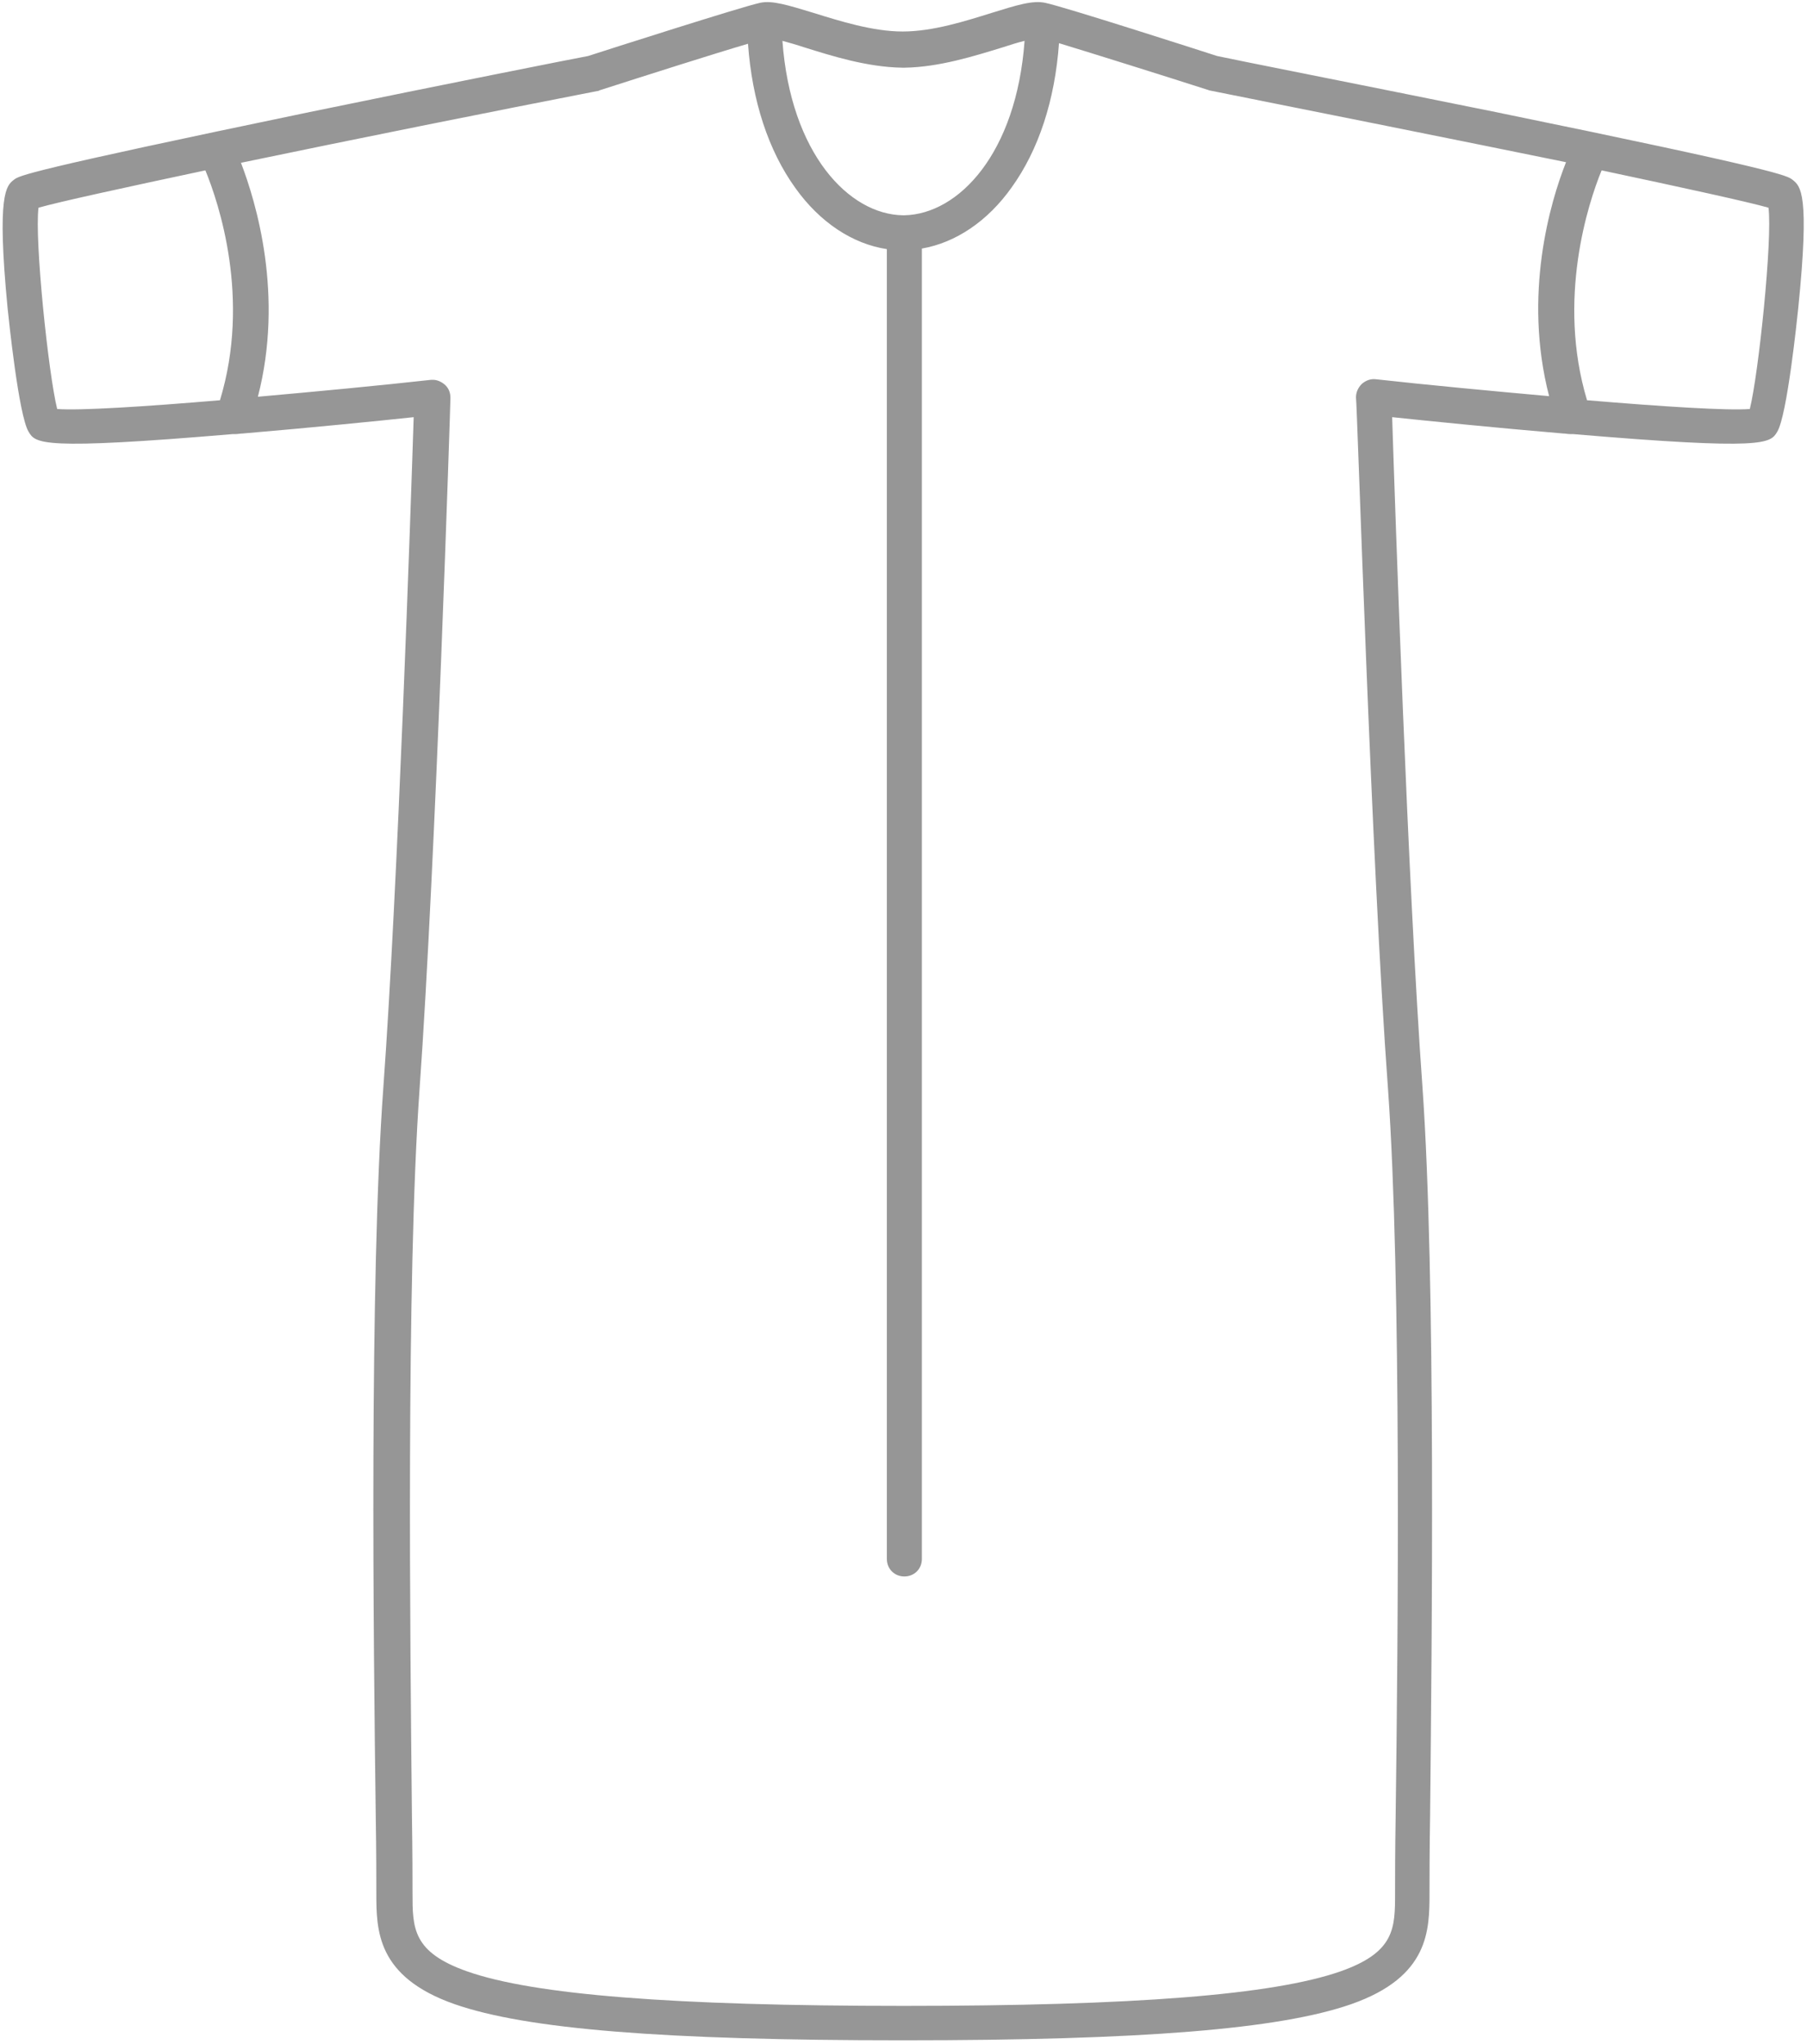
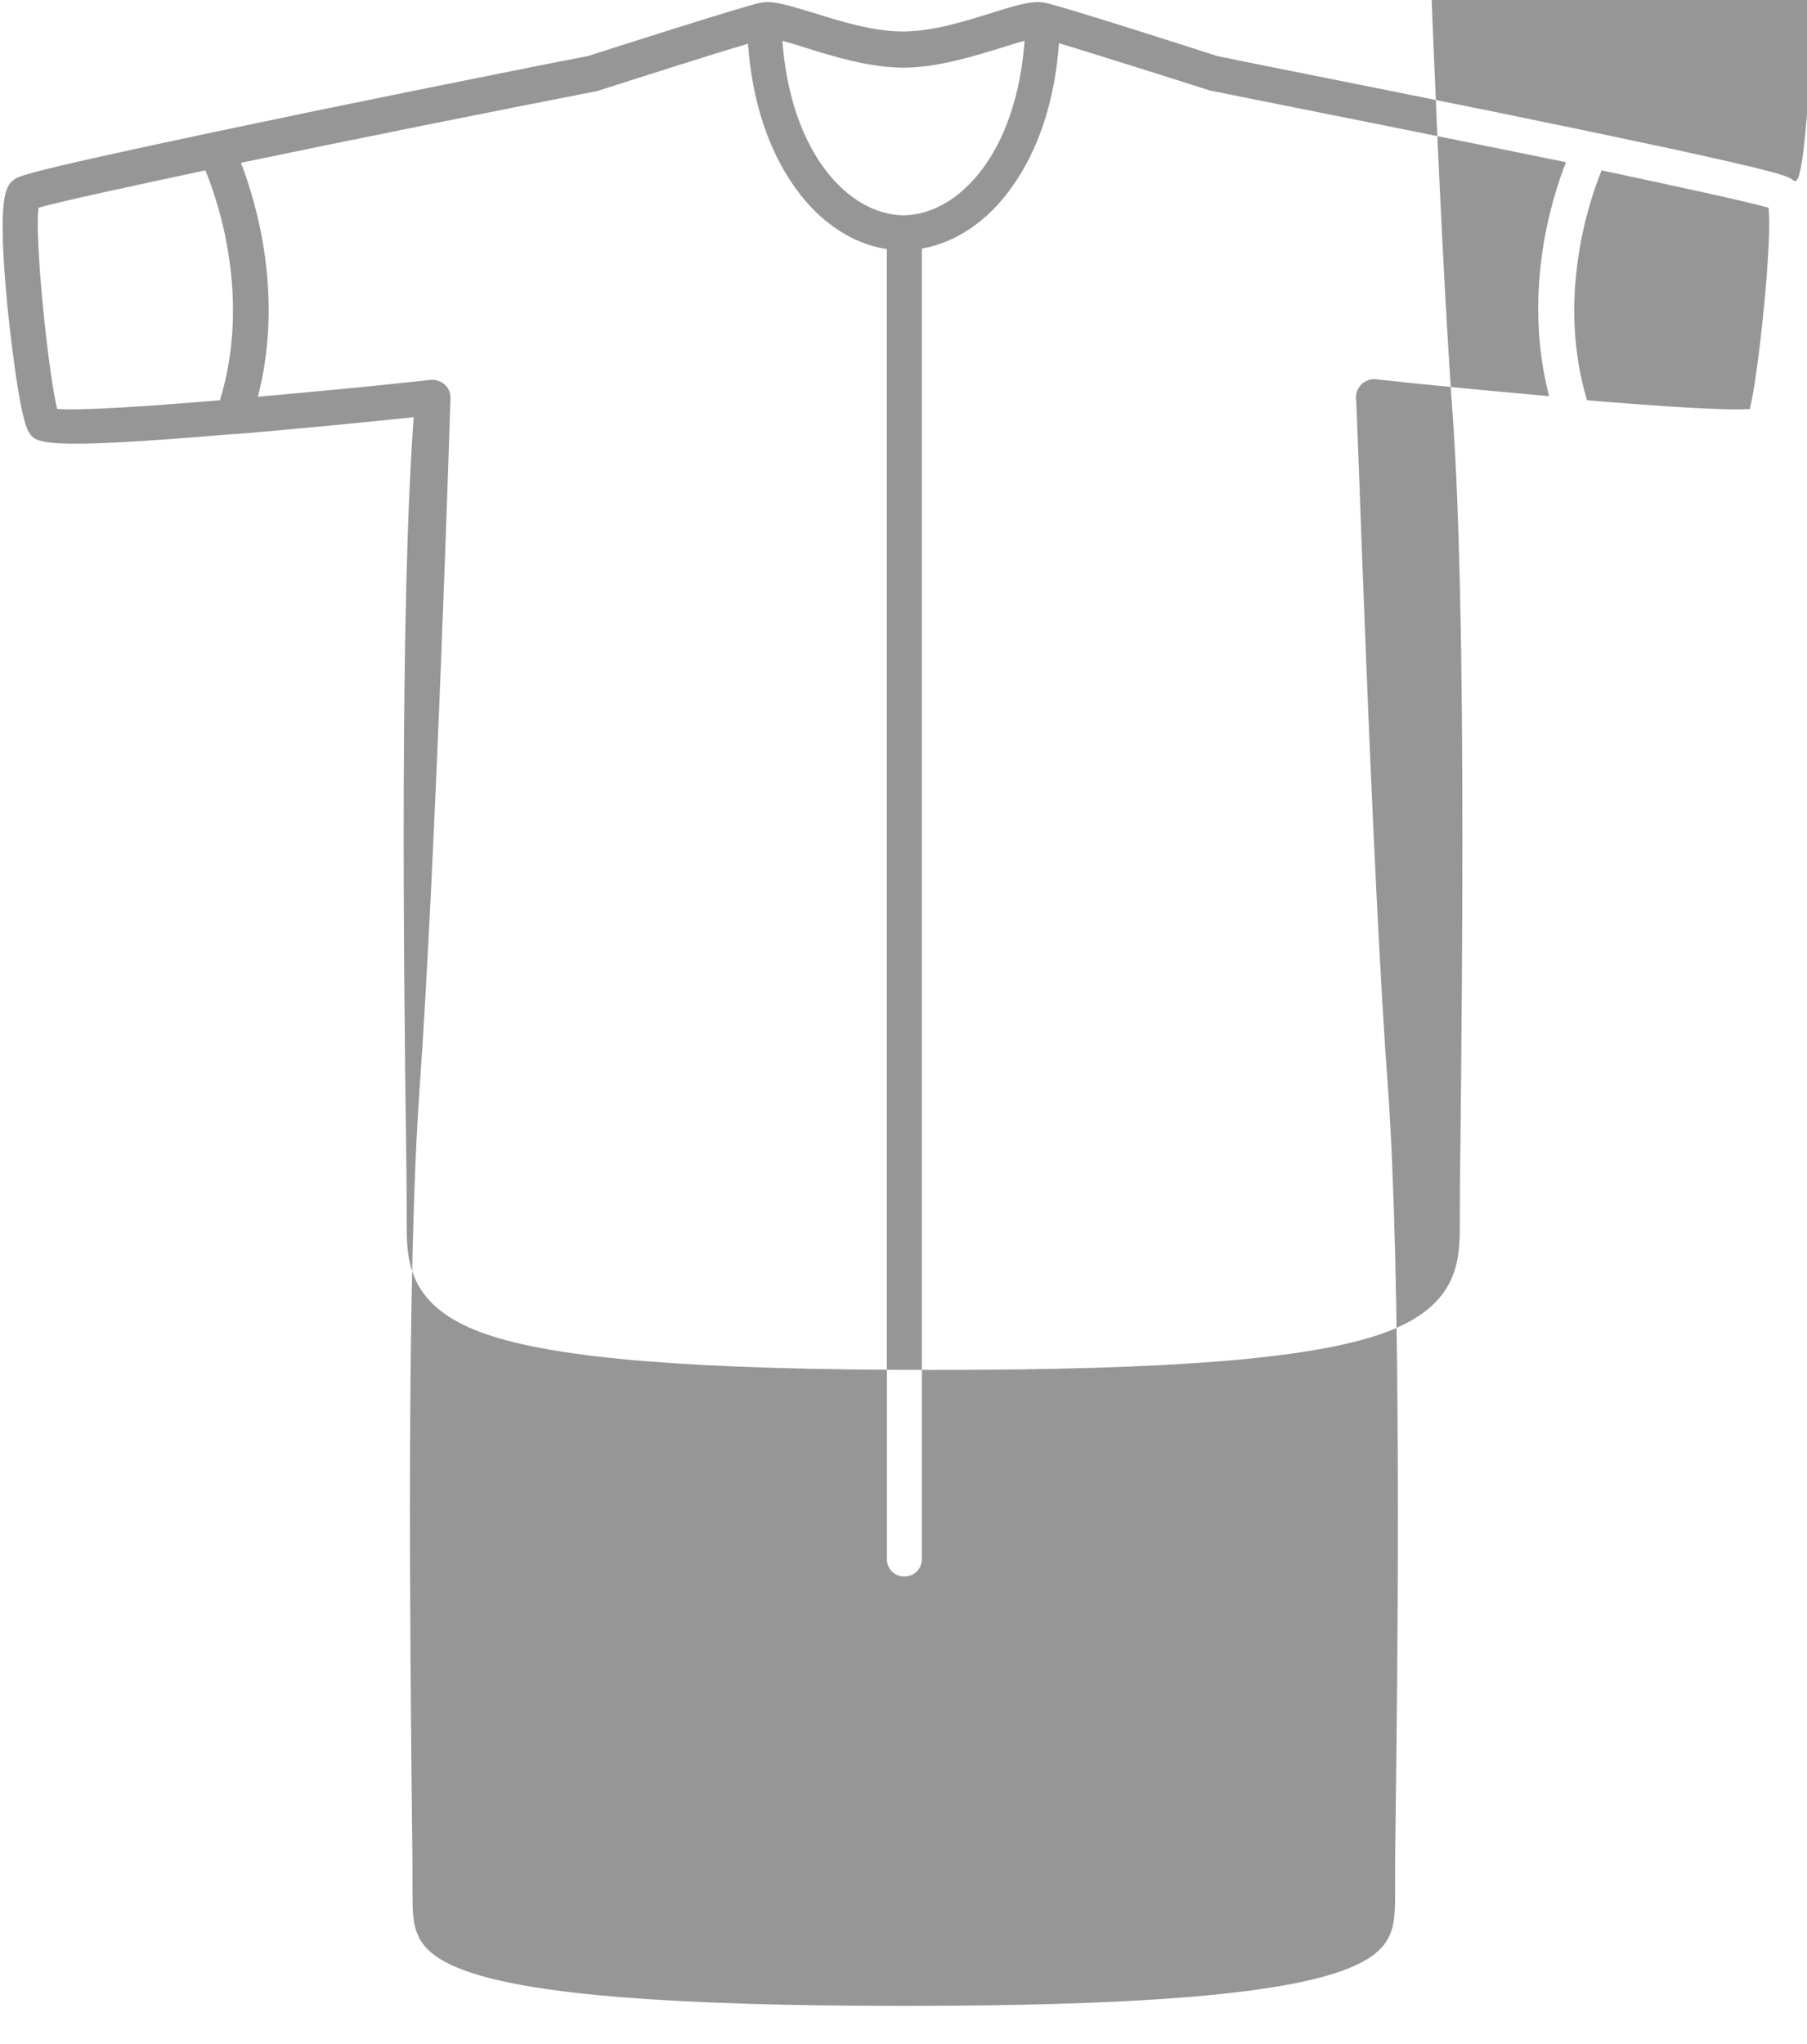
<svg xmlns="http://www.w3.org/2000/svg" version="1.1" id="FINAL_ICONS" x="0px" y="0px" viewBox="0 0 309.7 350.3" style="enable-background:new 0 0 309.7 350.3;" xml:space="preserve">
  <style type="text/css">
	.st0{fill:#969696;}
</style>
-   <path class="st0" d="M307.2,30.8c-0.9-0.7-2.1-1.6-50.9-11.6c-22.7-4.6-45.5-9.1-47.7-9.6c-3.4-1.1-26.1-8.4-29.4-9.1  c-2.2-0.5-5,0.4-9.2,1.7c-4.5,1.4-10.1,3.2-15.3,3.2c-5.1,0-10.8-1.8-15.3-3.2c-4.3-1.3-7.1-2.2-9.2-1.7c-3.2,0.7-26,8-29.4,9.1  c-2.2,0.4-24.9,4.9-47.7,9.6C4.5,29.3,3.3,30.1,2.4,30.8c-1.3,1-3,2.3-1.1,22c0.2,1.9,1.9,18.4,3.6,21.2c1.2,2,2,3.2,35,0.4  c0,0,0,0,0,0c0.2,0,0.4,0,0.5,0c0.4,0,0.8-0.1,1.2-0.1c11.8-1,23.7-2.2,29.3-2.8c-0.5,15.6-2.7,80.5-5.2,114.9  c-2.4,32.8-1.7,95-1.3,124.9c0.1,6.2,0.1,10.7,0.1,13.1c0,6.4,0,14.4,13.4,19.1c12.3,4.3,35.9,6.2,76.7,6.2h0.3l0,0h0  c40.8,0,64.4-1.9,76.7-6.2c13.4-4.7,13.4-12.7,13.4-19.1c0-2.4,0-6.9,0.1-13.1c0.3-29.9,1-92.1-1.3-124.9  c-2.5-34.4-4.7-99.3-5.2-114.9c5.7,0.6,17.5,1.8,29.3,2.8c0.4,0,0.8,0.1,1.2,0.1c0.2,0,0.3,0,0.5,0v0c33,2.8,33.8,1.6,35-0.4  c1.7-2.8,3.4-19.3,3.6-21.2C310.2,33.1,308.6,31.9,307.2,30.8z M154.6,11.6c0,0,0.1,0,0.1,0h0.3c0,0,0.1,0,0.1,0  c5.9-0.1,11.9-2,16.8-3.5c1.2-0.4,2.5-0.8,3.7-1.1c-1.4,19.3-11.3,29.7-20.6,29.9c0,0,0,0,0,0c0,0,0,0-0.1,0c0,0-0.1,0-0.1,0  c-9.3-0.1-19.3-10.6-20.7-29.9c1.1,0.3,2.5,0.7,3.7,1.1C142.6,9.6,148.6,11.5,154.6,11.6z M9.8,70.1c-1.5-6-3.9-29-3.2-34.5  c3.5-1,14.5-3.4,28.6-6.4c2.3,5.6,7.8,22,2.5,39.4C24.7,69.7,13.6,70.4,9.8,70.1z M237.9,186.8c2.3,32.5,1.7,94.6,1.3,124.4  c-0.1,6.2-0.1,10.8-0.1,13.2c0,6.1,0,10.2-9.4,13.5c-11.5,4-35.2,5.9-74.8,5.9c-39.6,0-63.4-1.9-74.8-5.9c-9.4-3.3-9.4-7.4-9.4-13.5  c0-2.4,0-6.9-0.1-13.2c-0.3-29.8-1-91.9,1.3-124.4c2.8-39.2,5.3-117.8,5.3-118.6c0-0.9-0.3-1.7-1-2.3c-0.6-0.5-1.3-0.8-2-0.8  c-0.1,0-0.2,0-0.3,0c-9,1-19.6,2-29.7,2.9c4.5-17.4-0.3-33.3-2.9-40.1c19.2-4,42.6-8.7,61.1-12.3c0.1,0,0.2,0,0.3-0.1  c8.1-2.6,19.7-6.3,25.5-8c0.7,9.8,3.5,18.3,8.1,24.7c4.2,5.9,9.8,9.6,15.7,10.5v224.5c0,1.7,1.3,3,3,3c1.7,0,3-1.3,3-3V42.6  c5.8-1,11.3-4.7,15.4-10.5c4.6-6.4,7.4-14.9,8.1-24.7c5.9,1.8,17.4,5.4,25.5,8c0.1,0,0.2,0.1,0.3,0.1c18.5,3.7,42,8.4,61.1,12.3  c-2.7,6.8-7.4,22.7-2.9,40.1c-10-0.9-20.7-1.9-29.7-2.9c-0.9-0.1-1.7,0.2-2.4,0.8c-0.6,0.6-1,1.4-1,2.3  C232.6,69,235,147.5,237.9,186.8z M299.9,70.1c-3.8,0.3-14.8-0.4-27.9-1.5c-5.2-17.3,0.2-33.8,2.5-39.4c14.1,3,25.1,5.4,28.6,6.4  C303.8,41,301.4,64.1,299.9,70.1z" />
+   <path class="st0" d="M307.2,30.8c-0.9-0.7-2.1-1.6-50.9-11.6c-22.7-4.6-45.5-9.1-47.7-9.6c-3.4-1.1-26.1-8.4-29.4-9.1  c-2.2-0.5-5,0.4-9.2,1.7c-4.5,1.4-10.1,3.2-15.3,3.2c-5.1,0-10.8-1.8-15.3-3.2c-4.3-1.3-7.1-2.2-9.2-1.7c-3.2,0.7-26,8-29.4,9.1  c-2.2,0.4-24.9,4.9-47.7,9.6C4.5,29.3,3.3,30.1,2.4,30.8c-1.3,1-3,2.3-1.1,22c0.2,1.9,1.9,18.4,3.6,21.2c1.2,2,2,3.2,35,0.4  c0,0,0,0,0,0c0.2,0,0.4,0,0.5,0c0.4,0,0.8-0.1,1.2-0.1c11.8-1,23.7-2.2,29.3-2.8c-2.4,32.8-1.7,95-1.3,124.9c0.1,6.2,0.1,10.7,0.1,13.1c0,6.4,0,14.4,13.4,19.1c12.3,4.3,35.9,6.2,76.7,6.2h0.3l0,0h0  c40.8,0,64.4-1.9,76.7-6.2c13.4-4.7,13.4-12.7,13.4-19.1c0-2.4,0-6.9,0.1-13.1c0.3-29.9,1-92.1-1.3-124.9  c-2.5-34.4-4.7-99.3-5.2-114.9c5.7,0.6,17.5,1.8,29.3,2.8c0.4,0,0.8,0.1,1.2,0.1c0.2,0,0.3,0,0.5,0v0c33,2.8,33.8,1.6,35-0.4  c1.7-2.8,3.4-19.3,3.6-21.2C310.2,33.1,308.6,31.9,307.2,30.8z M154.6,11.6c0,0,0.1,0,0.1,0h0.3c0,0,0.1,0,0.1,0  c5.9-0.1,11.9-2,16.8-3.5c1.2-0.4,2.5-0.8,3.7-1.1c-1.4,19.3-11.3,29.7-20.6,29.9c0,0,0,0,0,0c0,0,0,0-0.1,0c0,0-0.1,0-0.1,0  c-9.3-0.1-19.3-10.6-20.7-29.9c1.1,0.3,2.5,0.7,3.7,1.1C142.6,9.6,148.6,11.5,154.6,11.6z M9.8,70.1c-1.5-6-3.9-29-3.2-34.5  c3.5-1,14.5-3.4,28.6-6.4c2.3,5.6,7.8,22,2.5,39.4C24.7,69.7,13.6,70.4,9.8,70.1z M237.9,186.8c2.3,32.5,1.7,94.6,1.3,124.4  c-0.1,6.2-0.1,10.8-0.1,13.2c0,6.1,0,10.2-9.4,13.5c-11.5,4-35.2,5.9-74.8,5.9c-39.6,0-63.4-1.9-74.8-5.9c-9.4-3.3-9.4-7.4-9.4-13.5  c0-2.4,0-6.9-0.1-13.2c-0.3-29.8-1-91.9,1.3-124.4c2.8-39.2,5.3-117.8,5.3-118.6c0-0.9-0.3-1.7-1-2.3c-0.6-0.5-1.3-0.8-2-0.8  c-0.1,0-0.2,0-0.3,0c-9,1-19.6,2-29.7,2.9c4.5-17.4-0.3-33.3-2.9-40.1c19.2-4,42.6-8.7,61.1-12.3c0.1,0,0.2,0,0.3-0.1  c8.1-2.6,19.7-6.3,25.5-8c0.7,9.8,3.5,18.3,8.1,24.7c4.2,5.9,9.8,9.6,15.7,10.5v224.5c0,1.7,1.3,3,3,3c1.7,0,3-1.3,3-3V42.6  c5.8-1,11.3-4.7,15.4-10.5c4.6-6.4,7.4-14.9,8.1-24.7c5.9,1.8,17.4,5.4,25.5,8c0.1,0,0.2,0.1,0.3,0.1c18.5,3.7,42,8.4,61.1,12.3  c-2.7,6.8-7.4,22.7-2.9,40.1c-10-0.9-20.7-1.9-29.7-2.9c-0.9-0.1-1.7,0.2-2.4,0.8c-0.6,0.6-1,1.4-1,2.3  C232.6,69,235,147.5,237.9,186.8z M299.9,70.1c-3.8,0.3-14.8-0.4-27.9-1.5c-5.2-17.3,0.2-33.8,2.5-39.4c14.1,3,25.1,5.4,28.6,6.4  C303.8,41,301.4,64.1,299.9,70.1z" />
</svg>